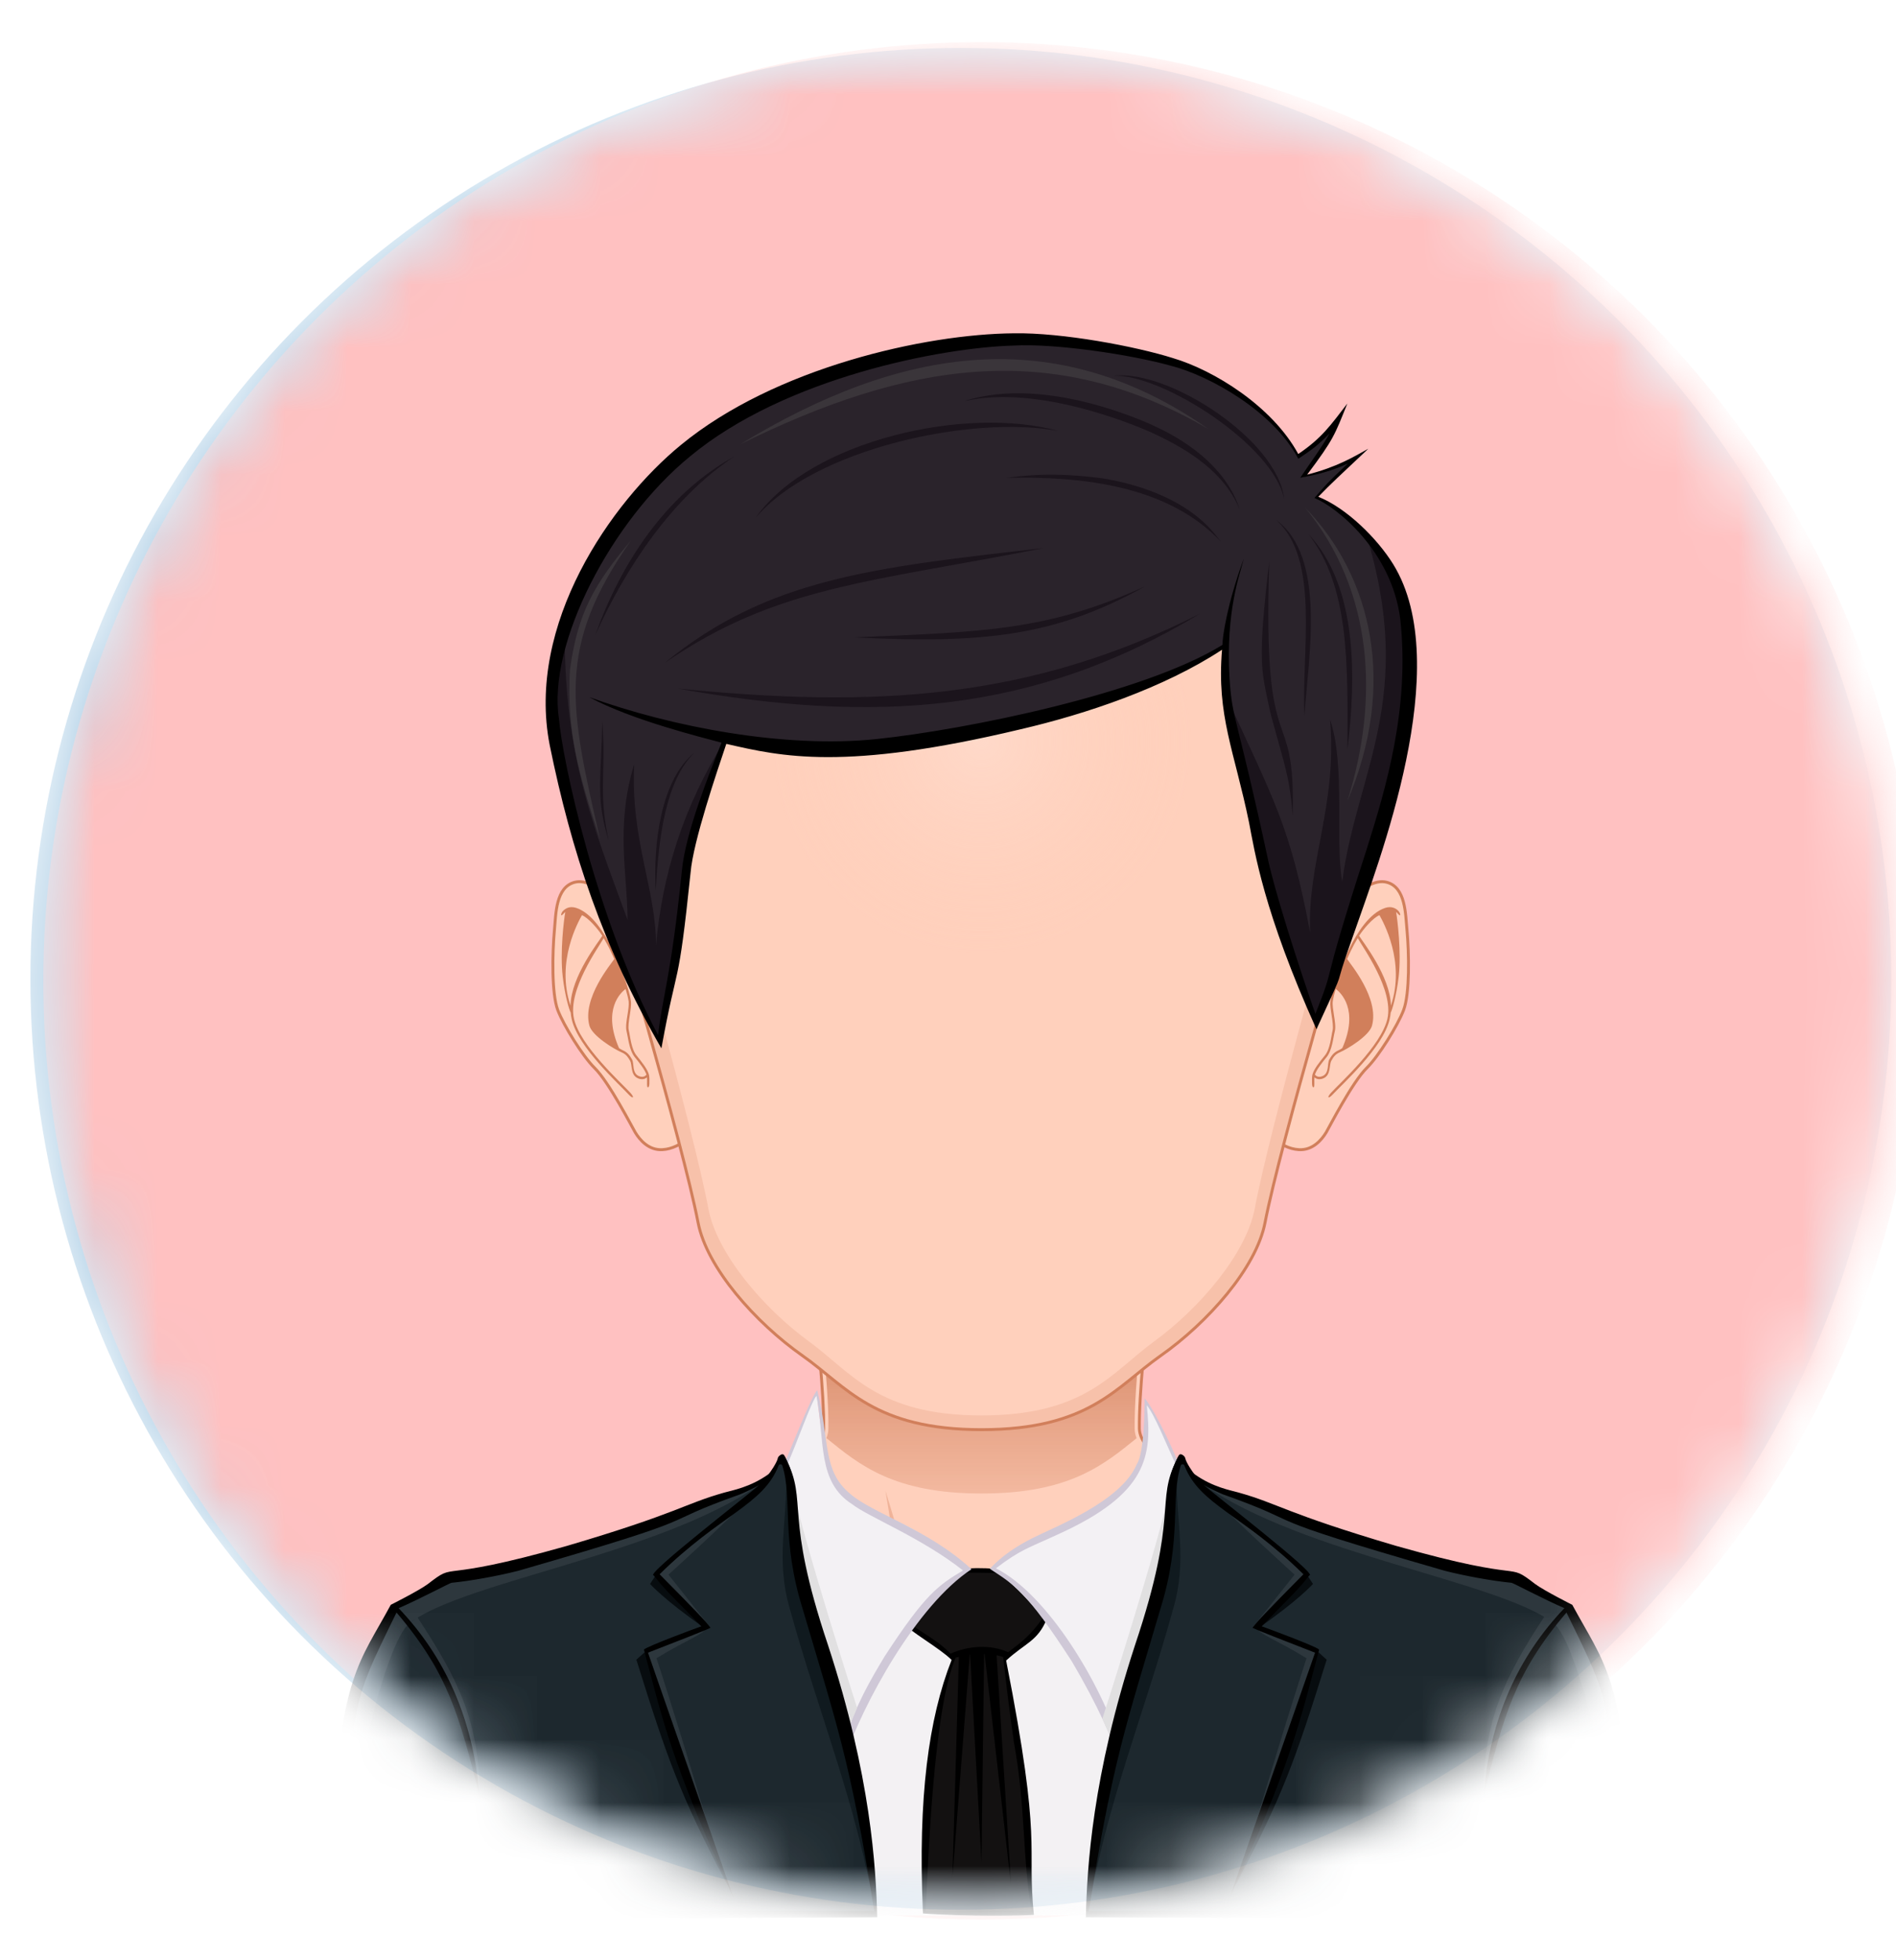
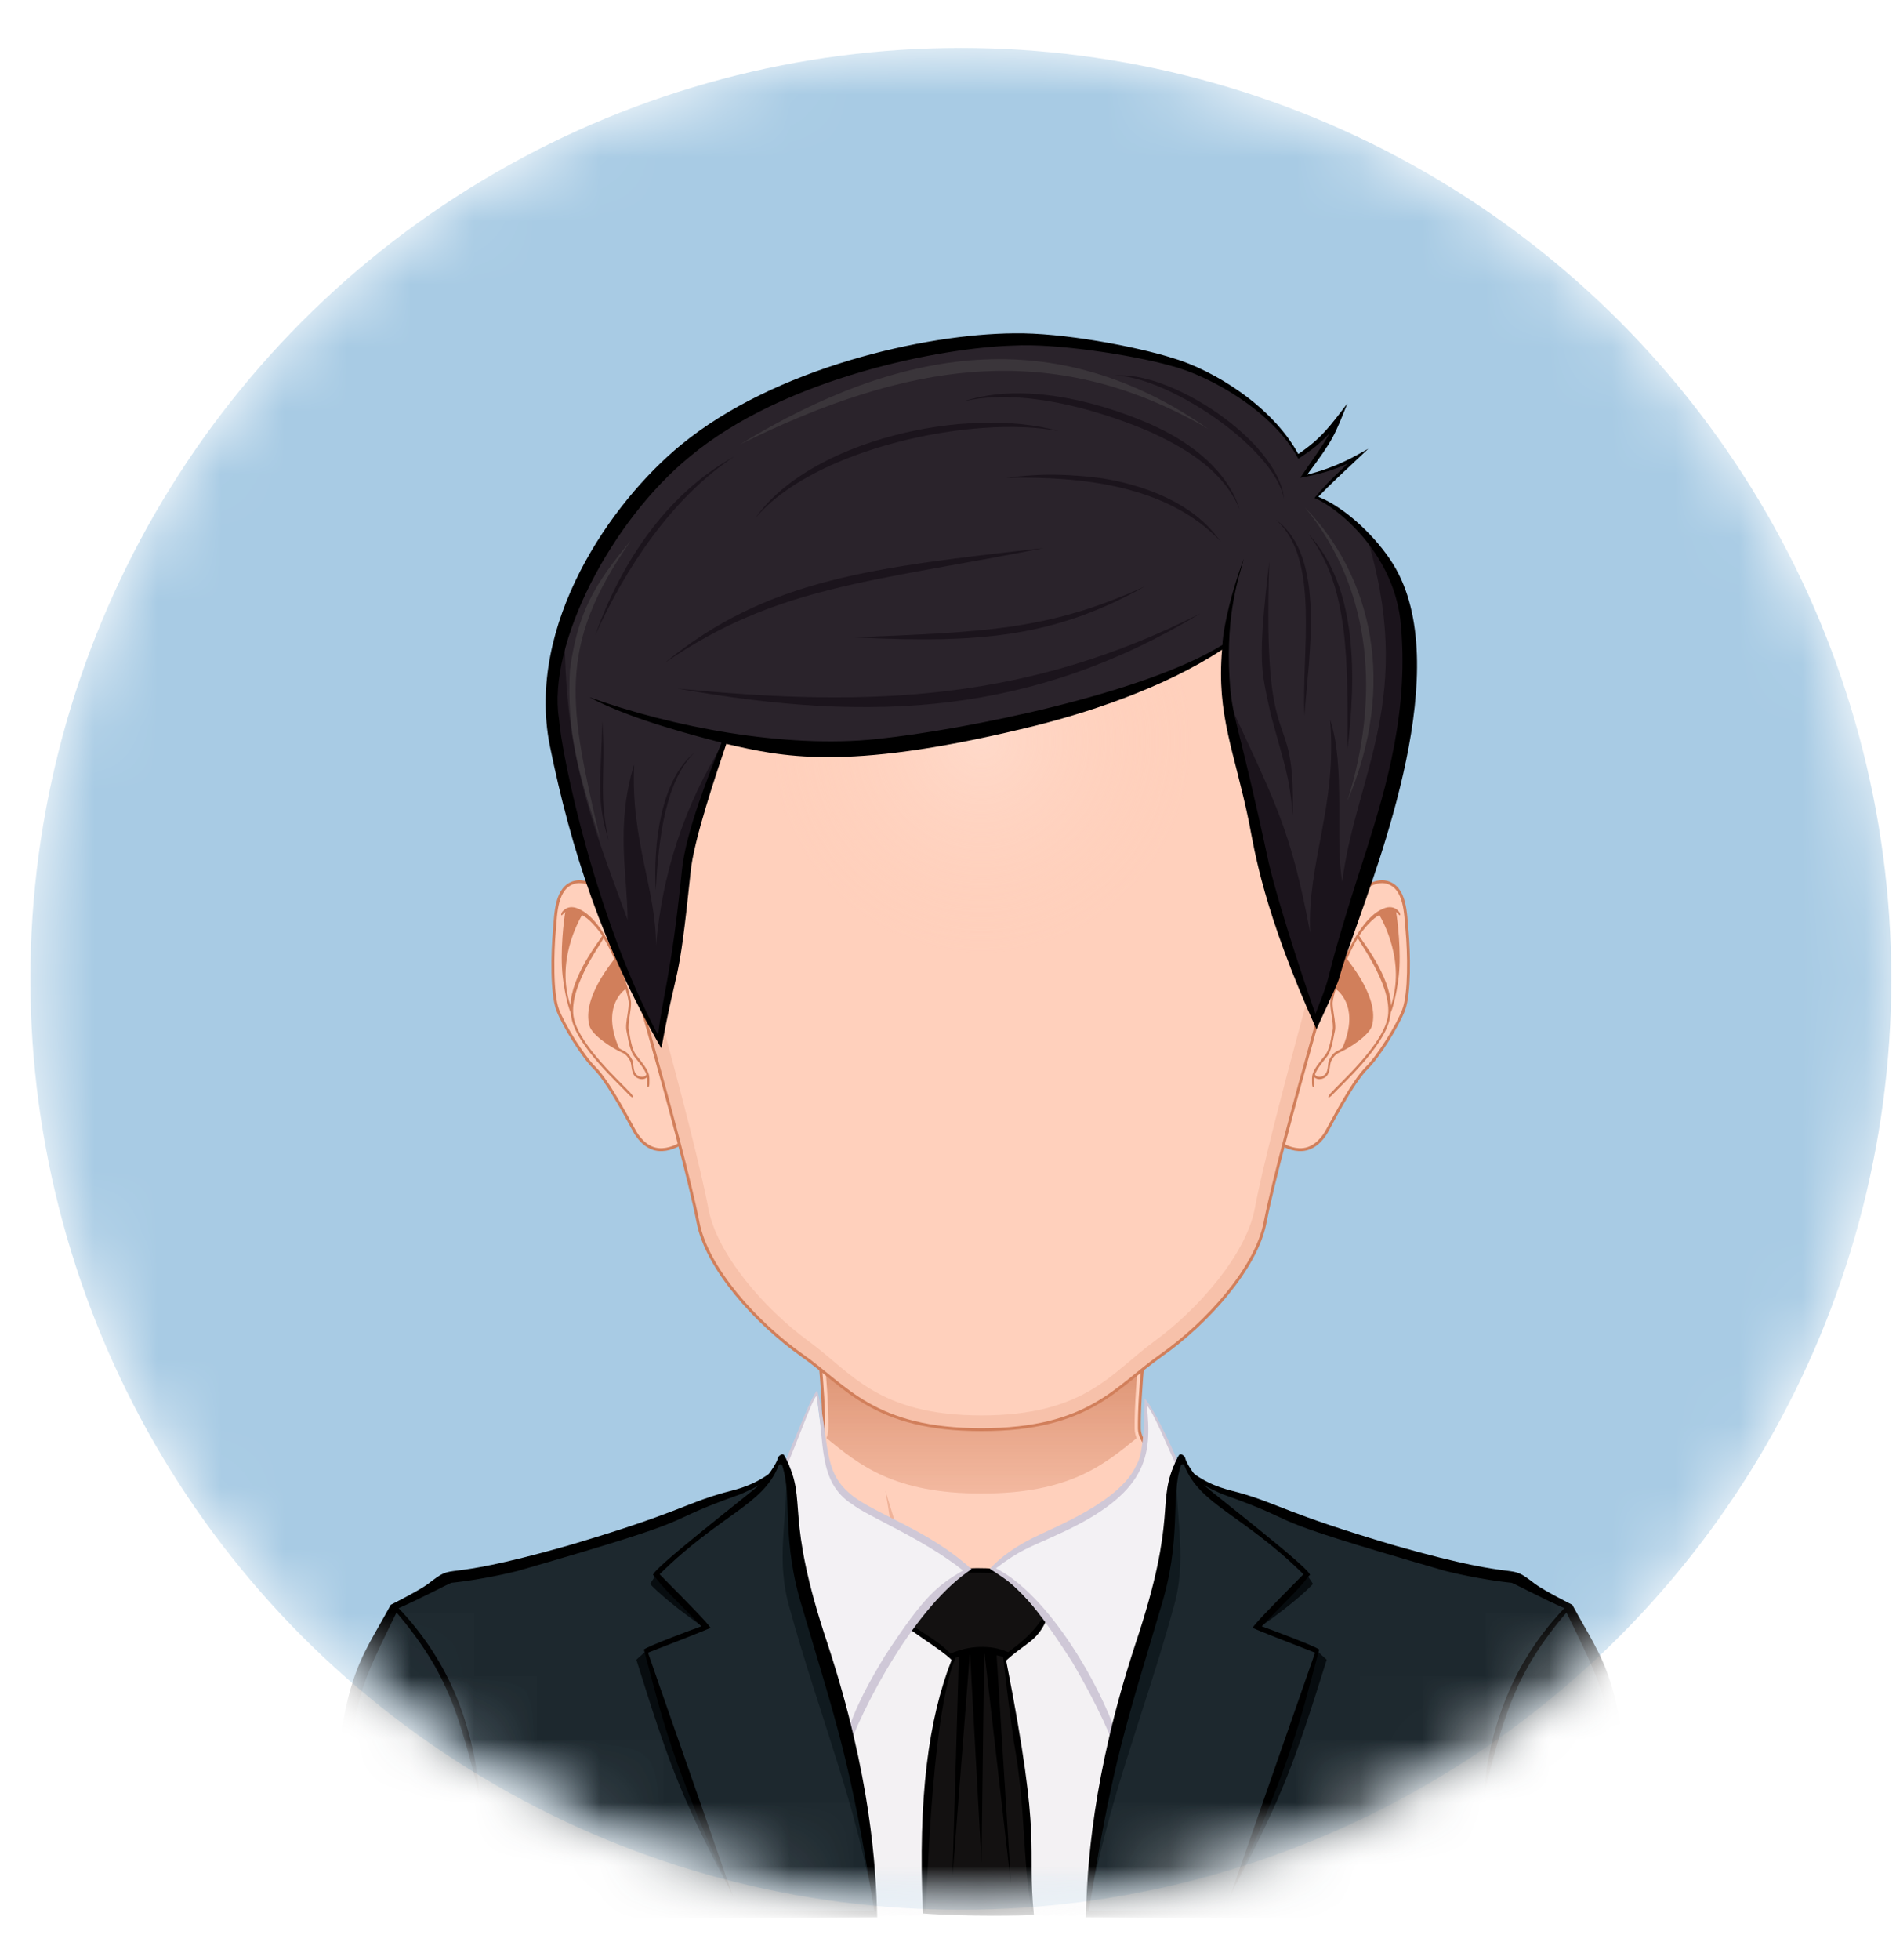
<svg xmlns="http://www.w3.org/2000/svg" xmlns:xlink="http://www.w3.org/1999/xlink" width="30" height="31" viewBox="0 0 30 31" fill="none">
  <mask id="mask0_26_242" style="mask-type:alpha" maskUnits="userSpaceOnUse" x="0" y="0" width="30" height="31">
    <circle cx="15.203" cy="15.48" r="14.722" fill="#404A50" />
  </mask>
  <g mask="url(#mask0_26_242)">
    <circle cx="15.203" cy="15.48" r="14.722" fill="#A8CBE4" />
-     <rect x="2.057" y="5.329" width="26.293" height="26.293" fill="url(#pattern0)" />
    <mask id="mask1_26_242" style="mask-type:alpha" maskUnits="userSpaceOnUse" x="0" y="0" width="31" height="31">
      <circle cx="15.531" cy="15.512" r="14.846" fill="#404A50" />
    </mask>
    <g mask="url(#mask1_26_242)">
-       <circle cx="15.531" cy="15.512" r="14.846" fill="#FFC1C1" />
      <path d="M15.582 16.416H15.48V16.314H15.582V16.416Z" fill="#2A232B" />
      <path d="M25.073 26.436C24.853 25.957 24.253 25.247 23.587 25.051C22.763 24.809 20.903 24.515 20.213 24.352C19.66 24.222 18.547 23.212 18.157 22.874C18.087 22.813 18.029 22.688 18.028 22.595C18.014 21.499 18.447 18.586 18.447 18.586H15.53H12.613C12.613 18.586 13.047 21.498 13.033 22.595C13.031 22.688 12.974 22.813 12.904 22.874C12.514 23.212 11.4 24.222 10.848 24.352C10.158 24.515 8.298 24.819 7.474 25.061C6.807 25.257 6.207 25.957 5.988 26.436C5.617 27.244 5.529 28.707 5.529 29.969H15.53H25.531C25.531 28.707 25.444 27.244 25.073 26.436Z" fill="#FFD0BC" />
      <path d="M21.446 24.85C23.881 25.207 24.905 25.729 25.226 29.969H25.531C25.531 28.707 25.444 27.245 25.073 26.436C24.853 25.957 24.253 25.247 23.587 25.051C22.763 24.809 20.903 24.516 20.213 24.353C19.66 24.222 18.389 23.134 18.049 22.702C18.385 23.177 19.328 24.277 20.154 24.566C20.549 24.703 20.879 24.766 21.446 24.85ZM10.906 24.566C11.733 24.278 12.676 23.177 13.012 22.702C12.672 23.134 11.4 24.222 10.847 24.353C10.158 24.516 8.298 24.819 7.474 25.061C6.807 25.257 6.207 25.957 5.988 26.436C5.617 27.245 5.529 28.707 5.529 29.969H5.834C6.153 25.756 7.182 25.207 9.614 24.849C10.182 24.766 10.511 24.703 10.906 24.566Z" fill="#FFE2D6" />
      <path d="M15.095 26.218C15.095 26.218 14.587 26.056 14.386 25.978C13.341 25.574 9.947 25.311 9.947 25.311C9.947 25.311 13.522 25.455 14.311 25.592C14.266 25.111 14.01 23.573 14.01 23.573C14.01 23.573 14.525 25.27 14.651 25.698C14.718 25.927 15.095 26.218 15.095 26.218ZM16.175 26.083C16.166 26.09 16.156 26.1 16.145 26.11C16.156 26.101 16.166 26.092 16.175 26.083ZM15.095 26.218C15.095 26.218 15.384 26.52 15.53 26.524C15.721 26.529 16.012 26.232 16.145 26.11C16.018 26.206 15.729 26.25 15.614 26.255C15.481 26.26 15.095 26.218 15.095 26.218ZM17.197 25.459C17.042 25.484 16.758 25.539 16.758 25.539L16.987 24.036C16.922 24.346 16.54 25.672 16.175 26.083C16.366 25.92 16.791 25.841 17.007 25.81C18.031 25.66 18.031 25.66 21.114 25.311C21.114 25.311 18.207 25.296 17.197 25.459Z" fill="#F0B399" />
      <path d="M25.073 26.436C24.853 25.957 24.253 25.247 23.587 25.051C22.763 24.809 20.903 24.515 20.213 24.352C19.66 24.222 18.547 23.212 18.157 22.874C18.087 22.813 18.029 22.688 18.028 22.595C18.014 21.499 18.447 18.586 18.447 18.586H15.53H12.613C12.613 18.586 13.047 21.498 13.033 22.595C13.031 22.688 12.974 22.813 12.904 22.874C12.514 23.212 11.4 24.222 10.848 24.352C10.158 24.515 8.298 24.819 7.474 25.061C6.807 25.257 6.207 25.957 5.988 26.436C5.617 27.244 5.529 28.707 5.529 29.969H15.53H25.531C25.531 28.707 25.444 27.244 25.073 26.436Z" stroke="#D17F5B" stroke-width="0.046" />
      <path d="M13.077 22.743C13.604 23.172 14.148 23.619 15.531 23.619C16.912 23.619 17.456 23.173 17.984 22.744C17.965 22.694 17.953 22.643 17.953 22.596C17.944 21.901 18.11 20.506 18.236 19.555C16.667 19.333 14.394 19.333 12.825 19.555C12.951 20.506 13.117 21.901 13.108 22.596C13.107 22.642 13.096 22.693 13.077 22.743Z" fill="url(#paint0_linear_26_242)" />
      <path d="M18.416 30.292H12.602V24.621C14.827 25.095 16.291 25.059 18.416 24.621V30.292H18.416Z" fill="#F3F1F3" />
      <path d="M16.275 30.264C15.997 30.264 15.202 30.285 14.623 30.241L14.622 30.224C14.54 28.341 14.735 27.123 15.076 26.258L15.081 26.246L15.072 26.237C14.981 26.145 14.829 26.041 14.668 25.931C14.507 25.821 14.341 25.707 14.234 25.604C14.297 25.53 14.374 25.457 14.469 25.381C14.494 25.369 14.585 25.296 15.067 24.88C15.088 24.861 15.101 24.85 15.103 24.848C15.185 24.831 15.317 24.819 15.477 24.819C15.695 24.819 15.95 24.841 16.128 24.876C16.284 25.023 16.473 25.413 16.544 25.599C16.446 25.831 16.331 25.915 16.172 26.032C16.095 26.089 16.007 26.153 15.907 26.245L15.899 26.253L15.901 26.264C16.303 28.314 16.303 28.793 16.303 29.256C16.303 29.46 16.303 29.923 16.337 30.263C16.322 30.264 16.301 30.264 16.275 30.264Z" fill="#131111" />
      <path d="M16.565 25.6C16.49 25.399 16.294 25.002 16.137 24.857C15.85 24.801 15.339 24.772 15.09 24.833C15.079 24.842 14.465 25.377 14.459 25.364C14.369 25.436 14.28 25.516 14.207 25.605C14.413 25.815 14.873 26.065 15.057 26.251C14.692 27.178 14.524 28.43 14.602 30.226C14.603 30.237 14.603 30.249 14.604 30.26C15.28 30.313 16.259 30.294 16.359 30.283C16.243 29.142 16.503 29.228 15.92 26.26C16.227 25.978 16.417 25.958 16.565 25.6ZM16.04 27.522C16.038 27.517 16.036 27.512 16.035 27.509C16.235 28.574 16.173 29.389 16.324 30.231C15.851 30.199 15.123 30.226 14.647 30.226C14.684 29.5 14.766 27.028 15.121 26.215C15.138 26.21 15.155 26.206 15.172 26.202L15.069 29.708L15.344 26.169C15.346 26.169 15.348 26.169 15.35 26.168L15.53 29.459L15.571 26.155C15.574 26.155 15.576 26.155 15.579 26.155L15.999 29.825L15.769 26.177C15.8 26.183 15.832 26.191 15.863 26.201C15.866 26.201 15.87 26.202 15.873 26.204C15.884 26.305 15.967 27.052 16.04 27.522ZM15.952 26.128C15.675 26.002 15.316 26.025 15.039 26.152C14.871 25.969 14.631 25.842 14.286 25.608C14.341 25.56 14.412 25.5 14.507 25.426C14.515 25.426 14.855 25.146 14.861 25.14C14.953 25.055 15.035 24.959 15.113 24.875C15.406 24.863 15.836 24.878 16.095 24.89C16.245 25.079 16.389 25.364 16.496 25.59C16.3 25.88 16.106 26.009 15.952 26.128Z" fill="black" />
      <path d="M13.35 27.778C12.196 23.733 12.717 24.792 12.41 23.204C12.613 22.718 12.806 22.15 12.914 22.033L12.922 22.024C13.151 24.448 13.818 23.401 15.301 24.823C14.453 25.393 13.667 26.875 13.35 27.778ZM18.65 23.204C18.505 22.83 18.242 22.283 18.128 22.161C18.271 24.248 16.614 23.832 15.693 24.805C16.575 25.382 17.411 26.891 17.711 27.779C19.023 23.387 18.316 25.315 18.65 23.204Z" fill="#F3F1F4" />
      <path d="M18.111 22.115C18.111 22.634 18.069 23.04 17.985 23.159C17.74 23.745 16.674 24.153 16.345 24.32C16.096 24.444 15.851 24.604 15.662 24.81C16.044 25.06 16.233 25.151 16.955 26.267C17.38 26.985 17.609 27.524 17.712 27.846C19.05 23.372 18.334 25.325 18.671 23.202C18.512 22.79 18.211 22.208 18.111 22.115ZM18.476 24.086C18.28 25.911 18.127 25.548 17.701 27.536C17.43 26.664 16.594 25.224 15.758 24.802C16.152 24.503 16.262 24.486 16.731 24.269C18.171 23.621 18.23 23.019 18.145 22.223C18.266 22.367 18.458 22.845 18.614 23.184C18.529 23.502 18.49 23.955 18.476 24.086ZM13.45 23.622C13.009 23.254 13.134 22.798 12.931 21.985C12.841 22.086 12.617 22.655 12.389 23.202C12.445 23.484 12.457 23.948 12.465 24.094C12.521 25.326 12.64 25.383 13.348 27.845C13.651 26.946 14.504 25.385 15.372 24.816C14.679 24.178 13.807 23.935 13.45 23.622ZM13.996 26.197C13.774 26.567 13.544 26.952 13.359 27.537C12.915 25.491 12.759 25.825 12.586 24.089C12.554 23.789 12.524 23.481 12.446 23.185C12.61 22.823 12.844 22.147 12.919 22.075C13.056 22.79 12.926 23.434 13.486 23.79C13.748 23.992 14.597 24.327 15.238 24.836C14.849 25.069 14.64 25.207 13.996 26.197Z" fill="#CFC8D7" />
-       <path d="M17.562 27.45L17.442 27.182C17.442 27.182 18.357 24.338 18.516 23.525C18.607 24.369 17.562 27.45 17.562 27.45ZM13.418 27.338L13.562 27.009C13.562 27.009 12.704 24.338 12.545 23.525C12.454 24.369 13.418 27.338 13.418 27.338Z" fill="#E1E0E1" />
      <path d="M18.009 26.015C18.716 23.912 18.285 23.738 18.64 23.04C18.653 23.014 18.78 23.146 18.793 23.206C18.924 23.777 24.129 24.956 24.293 25.083C24.439 25.189 24.858 25.399 24.858 25.399C25.352 26.315 25.635 26.479 25.773 28.93C25.787 29.242 25.767 30.122 25.767 30.358L17.211 30.29C17.231 29.503 17.331 28.088 18.009 26.015ZM13.052 26.015C12.345 23.912 12.776 23.738 12.421 23.04C12.408 23.014 12.281 23.146 12.268 23.206C12.137 23.777 6.932 24.956 6.768 25.083C6.622 25.189 6.203 25.399 6.203 25.399C5.709 26.315 5.426 26.479 5.287 28.93C5.274 29.242 5.294 30.122 5.294 30.358L13.85 30.29C13.83 29.503 13.73 28.088 13.052 26.015Z" fill="#1D282E" />
      <path d="M18.561 25.449C18.106 27.103 17.484 28.59 17.211 30.29C17.122 30.289 17.36 27.999 18.009 26.015C18.716 23.912 18.285 23.739 18.64 23.04C18.648 23.025 18.578 23.24 18.618 23.286C18.603 24.066 18.793 24.669 18.561 25.449ZM12.499 25.449C12.955 27.103 13.577 28.59 13.85 30.29C13.939 30.289 13.701 27.999 13.052 26.015C12.345 23.912 12.776 23.739 12.421 23.04C12.413 23.025 12.483 23.24 12.443 23.286C12.458 24.066 12.268 24.669 12.499 25.449Z" fill="#101A1F" />
      <path d="M20.775 25.049C20.775 25.049 20.546 25.307 19.911 25.747C20.442 25.153 20.687 24.915 20.687 24.915L20.775 25.049ZM20.992 26.247L20.839 26.109C20.385 27.5 20.082 28.187 19.556 29.805C20.311 28.359 20.491 27.846 20.992 26.247ZM10.374 24.915C10.374 24.915 10.618 25.153 11.15 25.747C10.515 25.307 10.286 25.049 10.286 25.049L10.374 24.915ZM11.505 29.805C10.979 28.187 10.675 27.5 10.222 26.109L10.069 26.247C10.57 27.846 10.75 28.359 11.505 29.805Z" fill="#070C0F" />
-       <path d="M23.472 28.41C23.472 27.239 23.783 26.558 24.434 25.569C24.495 25.607 24.527 25.624 24.568 25.658C23.877 26.524 23.739 27.332 23.472 28.41ZM19.662 29.557C20.273 27.871 20.468 27.213 20.873 26.086C20.758 26.051 20.006 25.785 19.891 25.749C19.932 25.85 20.202 25.933 20.673 26.224C20.673 26.224 20.164 27.779 19.662 29.557ZM20.484 24.902C20.484 24.902 20.149 25.32 19.818 25.742C20.157 25.473 20.393 25.173 20.687 24.915C20.288 24.575 19.636 24.054 19.215 23.694C19.547 24.055 20.484 24.902 20.484 24.902ZM25.739 30.358L25.767 30.358C25.767 30.122 25.787 29.242 25.774 28.931C25.635 26.48 25.352 26.315 24.858 25.4C24.858 25.4 24.439 25.19 24.294 25.083C24.16 24.98 20.414 24.082 19.044 23.48C20.645 24.588 23.673 24.997 24.569 25.658C25.002 25.977 25.585 28.713 25.739 30.358ZM6.491 25.655C6.545 25.616 6.553 25.618 6.608 25.581C7.258 26.569 7.589 27.239 7.589 28.41C7.322 27.332 7.138 26.491 6.491 25.655ZM10.388 26.224C10.859 25.933 11.129 25.85 11.17 25.749C11.055 25.785 10.303 26.051 10.188 26.087C10.593 27.213 10.787 27.872 11.399 29.557C10.897 27.779 10.388 26.224 10.388 26.224ZM11.846 23.694C11.425 24.054 10.773 24.575 10.374 24.915C10.668 25.173 10.904 25.473 11.243 25.742C10.912 25.32 10.577 24.902 10.577 24.902C10.577 24.902 11.514 24.055 11.846 23.694ZM6.493 25.658C7.389 24.997 10.416 24.587 12.017 23.48C10.648 24.082 6.901 24.98 6.768 25.083C6.622 25.19 6.203 25.4 6.203 25.4C5.709 26.315 5.426 26.48 5.287 28.931C5.274 29.242 5.294 30.122 5.294 30.358L5.322 30.358C5.476 28.713 6.059 25.977 6.493 25.658Z" fill="#2D373D" />
      <path d="M18.755 23.064C18.75 23.034 18.711 23 18.681 22.998C18.652 22.995 18.638 23.044 18.625 23.07C18.27 23.769 18.666 23.912 17.96 26.014C17.281 28.088 17.201 29.533 17.181 30.32L25.767 30.358C25.767 30.121 25.816 29.241 25.803 28.93C25.665 26.479 25.372 26.295 24.878 25.379C24.878 25.379 24.439 25.159 24.293 25.052C23.804 24.675 24.234 25.055 22.09 24.447C20.332 23.928 20.237 23.783 19.6 23.604C19.471 23.567 19.194 23.521 18.905 23.316C18.878 23.298 18.765 23.122 18.755 23.064ZM17.228 30.224C17.601 27.845 17.837 27.223 18.358 25.452C18.71 24.331 18.515 23.695 18.683 23.177C18.692 23.15 18.73 23.149 18.74 23.175C18.984 23.803 19.664 23.948 20.624 24.896C20.043 25.483 19.893 25.641 19.818 25.742C19.904 25.786 20.376 25.967 20.808 26.136C20.783 26.213 19.466 29.973 19.451 30.023C20.451 27.846 20.58 27.176 20.873 26.086C20.792 26.024 20.084 25.762 19.964 25.719C20.391 25.272 20.515 25.174 20.717 24.914C20.879 24.914 19.129 23.57 19.044 23.48C19.09 23.517 19.319 23.62 19.345 23.63C20.813 24.152 19.651 23.916 22.865 24.842C23.172 24.92 23.601 25 23.918 25.031C23.94 25.033 24.458 25.306 24.753 25.432C24.034 26.186 23.573 27.161 23.472 28.41C23.794 27.131 23.967 26.462 24.786 25.501C25.548 27.057 25.462 26.832 25.709 30.316C23.648 30.234 20.487 30.215 17.228 30.224ZM12.156 23.316C11.867 23.521 11.59 23.567 11.461 23.604C10.824 23.783 10.729 23.929 8.971 24.447C6.827 25.055 7.256 24.675 6.768 25.052C6.622 25.159 6.183 25.379 6.183 25.379C5.689 26.295 5.396 26.479 5.257 28.93C5.244 29.242 5.293 30.122 5.293 30.358L13.88 30.32C13.86 29.533 13.78 28.088 13.101 26.015C12.395 23.912 12.791 23.769 12.436 23.071C12.422 23.044 12.409 22.995 12.379 22.998C12.35 23 12.31 23.035 12.306 23.064C12.296 23.122 12.182 23.298 12.156 23.316ZM5.351 30.316C5.599 26.832 5.512 27.057 6.274 25.501C7.093 26.462 7.267 27.131 7.589 28.41C7.487 27.161 7.027 26.186 6.307 25.432C6.603 25.306 7.121 25.033 7.143 25.031C7.46 25 7.888 24.92 8.196 24.842C11.409 23.916 10.248 24.152 11.716 23.63C11.742 23.62 11.971 23.517 12.017 23.48C11.931 23.57 10.182 24.914 10.344 24.914C10.546 25.174 10.669 25.272 11.097 25.719C10.977 25.762 10.269 26.024 10.188 26.086C10.481 27.176 10.61 27.846 11.61 30.023C11.595 29.973 10.277 26.213 10.253 26.136C10.685 25.967 11.157 25.786 11.243 25.742C11.168 25.641 11.018 25.483 10.437 24.896C11.397 23.948 12.077 23.803 12.32 23.175C12.331 23.149 12.369 23.15 12.378 23.177C12.545 23.695 12.351 24.331 12.703 25.452C13.224 27.223 13.46 27.845 13.833 30.224C10.574 30.215 7.413 30.234 5.351 30.316Z" fill="black" />
      <path d="M10.097 14.785C9.948 14.536 9.464 13.856 9.094 13.952C8.792 14.03 8.796 14.454 8.773 14.704C8.739 15.072 8.727 15.713 8.825 15.973C8.921 16.222 9.221 16.705 9.408 16.889C9.638 17.114 10.005 17.833 10.051 17.908C10.122 18.026 10.264 18.195 10.483 18.181C10.79 18.163 11.056 17.87 11.08 17.729C11.21 16.962 10.483 15.431 10.097 14.785Z" fill="#FFD0BC" stroke="#D17F5B" stroke-width="0.046" />
      <path d="M9.95 16.298C9.935 16.242 9.95 16.146 9.965 16.053C9.978 15.969 9.991 15.889 9.983 15.833C9.954 15.622 9.792 15.221 9.686 15.004C9.563 14.754 9.366 14.439 9.118 14.358C9.015 14.325 8.948 14.365 8.909 14.405C8.88 14.435 8.874 14.471 8.883 14.475C8.892 14.479 8.914 14.45 8.945 14.422C8.97 14.4 8.894 14.418 8.945 14.422C8.924 14.527 8.858 15.059 8.904 15.446C8.939 15.751 9.009 15.979 9.03 16.013C9.033 16.049 9.038 16.084 9.046 16.118C9.146 16.564 9.798 17.146 9.949 17.311C9.977 17.342 10.007 17.36 10.014 17.353C10.021 17.345 10.004 17.315 9.976 17.284C9.826 17.12 9.179 16.539 9.082 16.11C8.979 15.654 9.473 14.979 9.552 14.836C9.592 14.903 9.626 14.967 9.653 15.021C9.673 15.063 9.696 15.113 9.72 15.166C9.673 15.24 9.208 15.784 9.326 16.22C9.37 16.38 9.708 16.587 9.839 16.644C9.911 16.675 9.938 16.722 9.97 16.776C10.006 16.839 9.973 17.001 10.093 17.052C10.117 17.063 10.139 17.067 10.159 17.067C10.192 17.067 10.218 17.054 10.237 17.038C10.239 17.066 10.239 17.101 10.238 17.133C10.237 17.175 10.242 17.195 10.253 17.196C10.263 17.197 10.274 17.178 10.275 17.136C10.277 17.085 10.276 17.021 10.267 16.991C10.24 16.901 10.158 16.799 10.072 16.692C9.986 16.587 9.972 16.386 9.95 16.298ZM9.027 15.904C8.792 15.205 9.155 14.569 9.208 14.473C9.309 14.513 9.464 14.694 9.53 14.799C9.482 14.883 9.036 15.434 9.027 15.904ZM10.107 17.017C9.999 16.971 10.036 16.817 10.001 16.756C9.97 16.702 9.937 16.645 9.853 16.609C9.835 16.601 9.816 16.589 9.795 16.576C9.527 15.963 9.824 15.694 9.899 15.64C9.922 15.715 9.939 15.783 9.947 15.838C9.953 15.889 9.941 15.97 9.929 16.047C9.913 16.144 9.898 16.244 9.914 16.308C9.938 16.404 9.955 16.608 10.043 16.717C10.121 16.813 10.201 16.913 10.229 16.994C10.217 17.01 10.18 17.049 10.107 17.017Z" fill="#D17F5B" />
      <path d="M20.938 14.785C21.086 14.536 21.57 13.856 21.941 13.952C22.242 14.03 22.238 14.454 22.262 14.704C22.296 15.072 22.308 15.713 22.209 15.973C22.114 16.222 21.813 16.705 21.626 16.889C21.396 17.114 21.029 17.833 20.984 17.908C20.913 18.026 20.77 18.195 20.551 18.181C20.244 18.163 19.979 17.87 19.955 17.729C19.825 16.962 20.551 15.431 20.938 14.785Z" fill="#FFD0BC" stroke="#D17F5B" stroke-width="0.046" />
      <path d="M20.963 16.692C20.876 16.799 20.794 16.901 20.767 16.991C20.758 17.021 20.758 17.085 20.76 17.136C20.761 17.178 20.772 17.197 20.782 17.196C20.792 17.195 20.798 17.175 20.797 17.133C20.796 17.101 20.796 17.066 20.798 17.038C20.817 17.054 20.842 17.067 20.876 17.067C20.895 17.067 20.918 17.063 20.942 17.052C21.061 17.001 21.029 16.839 21.065 16.776C21.096 16.722 21.123 16.675 21.195 16.644C21.326 16.587 21.665 16.38 21.709 16.22C21.827 15.784 21.361 15.24 21.315 15.166C21.338 15.113 21.361 15.063 21.382 15.021C21.408 14.967 21.442 14.903 21.483 14.836C21.561 14.979 22.055 15.654 21.953 16.11C21.856 16.539 21.208 17.12 21.058 17.284C21.031 17.315 21.013 17.345 21.02 17.353C21.028 17.36 21.057 17.342 21.085 17.311C21.237 17.146 21.888 16.564 21.988 16.118C21.996 16.084 22.002 16.049 22.005 16.013C22.026 15.979 22.095 15.751 22.131 15.446C22.176 15.059 22.11 14.527 22.09 14.422C22.141 14.418 22.064 14.4 22.09 14.422C22.121 14.45 22.142 14.479 22.151 14.475C22.161 14.471 22.154 14.435 22.126 14.405C22.087 14.365 22.019 14.325 21.917 14.358C21.669 14.439 21.471 14.754 21.349 15.004C21.242 15.221 21.08 15.622 21.051 15.833C21.044 15.889 21.056 15.969 21.069 16.053C21.084 16.146 21.099 16.242 21.085 16.298C21.062 16.386 21.049 16.587 20.963 16.692ZM21.505 14.799C21.571 14.694 21.726 14.513 21.827 14.473C21.88 14.569 22.243 15.205 22.008 15.904C21.998 15.434 21.553 14.883 21.505 14.799ZM20.806 16.994C20.833 16.912 20.913 16.813 20.992 16.716C21.079 16.608 21.096 16.404 21.121 16.308C21.137 16.243 21.121 16.143 21.106 16.047C21.094 15.969 21.081 15.889 21.088 15.838C21.096 15.783 21.113 15.714 21.135 15.639C21.21 15.694 21.508 15.962 21.239 16.575C21.219 16.589 21.199 16.601 21.181 16.609C21.098 16.645 21.065 16.701 21.033 16.756C20.998 16.817 21.036 16.971 20.927 17.017C20.855 17.049 20.818 17.01 20.806 16.994Z" fill="#D17F5B" />
      <path d="M15.531 6.359C12.169 6.364 9.439 9.152 9.444 12.586C9.445 13.131 9.514 13.66 9.644 14.164H9.644C9.645 14.169 10.799 18.059 11.046 19.337C11.184 20.049 11.953 20.917 12.7 21.441C13.396 21.93 13.826 22.609 15.531 22.609C17.236 22.609 17.666 21.93 18.363 21.441C19.11 20.917 19.878 20.049 20.016 19.337C20.264 18.059 21.417 14.169 21.418 14.164H21.419C21.548 13.66 21.618 13.131 21.619 12.586C21.624 9.152 18.893 6.364 15.531 6.359Z" fill="#FFD0BC" />
      <path d="M20.208 8.603C20.956 9.647 21.4 10.949 21.398 12.36C21.397 12.906 21.33 13.434 21.205 13.938H21.205C21.204 13.944 20.092 17.833 19.854 19.111C19.72 19.824 18.98 20.691 18.26 21.215C17.588 21.704 17.174 22.384 15.53 22.384C13.887 22.384 13.473 21.704 12.801 21.215C12.081 20.691 11.341 19.824 11.208 19.111C10.969 17.833 9.857 13.944 9.856 13.938C9.731 13.434 9.664 12.906 9.663 12.36C9.661 10.949 10.105 9.648 10.852 8.604C9.971 9.683 9.441 11.072 9.443 12.586C9.444 13.131 9.513 13.66 9.643 14.164H9.643C9.645 14.169 10.798 18.059 11.046 19.337C11.184 20.049 11.952 20.917 12.699 21.441C13.396 21.93 13.825 22.609 15.53 22.609C17.236 22.609 17.665 21.93 18.362 21.441C19.109 20.917 19.877 20.049 20.015 19.337C20.263 18.059 21.416 14.169 21.417 14.164H21.418C21.547 13.66 21.617 13.131 21.618 12.586C21.62 11.071 21.09 9.683 20.208 8.603Z" fill="#F7C1AA" />
      <path d="M15.531 6.359C12.169 6.364 9.439 9.152 9.444 12.586C9.445 13.131 9.514 13.66 9.644 14.164H9.644C9.645 14.169 10.799 18.059 11.046 19.337C11.184 20.049 11.953 20.917 12.7 21.441C13.396 21.93 13.826 22.609 15.531 22.609C17.236 22.609 17.666 21.93 18.363 21.441C19.11 20.917 19.878 20.049 20.016 19.337C20.264 18.059 21.417 14.169 21.418 14.164H21.419C21.548 13.66 21.618 13.131 21.619 12.586C21.624 9.152 18.893 6.364 15.531 6.359Z" stroke="#D17F5B" stroke-width="0.046" />
      <path d="M19.281 11.722C19.281 13.812 17.602 15.507 15.53 15.507C13.459 15.507 11.78 13.812 11.78 11.722C11.78 9.631 13.459 7.937 15.53 7.937C17.602 7.937 19.281 9.631 19.281 11.722Z" fill="url(#paint1_radial_26_242)" />
      <path d="M10.446 16.465C9.635 15.038 9.106 13.587 8.738 11.776C8.388 9.99 9.561 8.084 10.798 7.07C12.313 5.823 14.742 5.311 16.106 5.311C16.848 5.311 17.951 5.514 18.548 5.702C19.254 5.91 20.139 6.465 20.549 7.218C20.824 7.033 20.95 6.922 21.173 6.638C21.041 6.954 20.973 7.05 20.603 7.544C20.816 7.489 21.051 7.458 21.396 7.282C21.047 7.61 21.041 7.653 20.839 7.862C21.338 8.06 21.753 8.526 22.012 8.946C22.916 10.415 21.947 13.162 21.48 14.481C20.979 15.899 21.294 15.175 20.832 16.181C20.091 14.521 19.919 13.61 19.826 13.117C19.58 11.826 19.282 11.398 19.384 10.196C17.58 11.382 14.524 11.933 13.106 11.933C12.386 11.933 11.927 11.822 11.467 11.716C10.536 14.491 11.038 13.843 10.625 15.614C10.581 15.803 10.527 16.034 10.446 16.465Z" fill="#2A232B" />
      <path d="M21.479 14.481C20.978 15.899 21.293 15.175 20.831 16.181C20.09 14.521 19.918 13.61 19.825 13.117C19.638 12.135 19.421 11.651 19.373 10.948C20.177 12.694 20.413 13.07 20.731 14.75C20.677 13.656 21.164 12.73 21.045 11.381C21.293 12.099 21.12 13.303 21.238 13.942C21.457 12.226 22.421 11.027 21.605 8.414C21.765 8.584 21.902 8.769 22.011 8.946C22.916 10.415 21.945 13.161 21.479 14.481ZM10.034 12.088C9.734 13.07 9.93 13.841 9.93 14.548C9.366 13.002 8.879 11.859 8.942 9.676C8.698 10.354 8.599 11.074 8.737 11.776C9.106 13.586 9.634 15.038 10.445 16.465C10.526 16.034 10.58 15.803 10.624 15.614C11.026 13.89 10.634 14.24 11.466 11.716C10.816 12.745 10.476 13.841 10.38 14.952C10.383 14.069 9.977 13.291 10.034 12.088ZM20.083 8.883C19.894 10.494 19.956 10.588 20.096 11.249C20.117 11.339 20.134 11.397 20.134 11.397C20.333 12.128 20.406 12.29 20.454 12.899C20.501 11.005 19.974 12.203 20.083 8.883ZM21.32 11.859C21.328 10.466 21.346 9.269 20.702 8.446C21.487 9.278 21.457 10.719 21.32 11.859ZM20.64 11.318C20.59 10.296 20.893 8.834 20.186 8.218C20.993 8.801 20.702 10.389 20.64 11.318ZM9.631 13.294C9.412 12.597 9.522 12.258 9.528 11.401C9.597 12.206 9.459 12.503 9.631 13.294ZM10.376 14.085C10.335 13.381 10.443 12.34 10.991 11.9C10.538 12.337 10.42 13.228 10.376 14.085ZM17.618 5.942C18.498 5.838 20.228 6.972 20.318 7.893C20.158 7.049 18.398 5.915 17.618 5.942ZM15.251 6.346C16.576 5.908 18.284 6.746 18.284 6.746C18.862 7.013 19.422 7.448 19.618 8.062C19.376 7.476 18.824 7.119 18.237 6.848C18.237 6.848 16.518 6.047 15.251 6.346ZM9.417 10.047C9.821 8.917 10.528 7.823 11.617 7.22C10.633 7.872 9.9 8.978 9.417 10.047ZM11.95 8.196C12.821 6.955 15.305 6.411 16.751 6.817C15.401 6.557 12.879 7.089 11.95 8.196ZM18.993 9.702C16.338 11.3 13.822 11.444 10.717 10.888C13.827 11.199 16.283 11.072 18.993 9.702ZM13.517 10.08C15.584 9.991 16.573 9.975 18.118 9.273C16.687 10.072 15.53 10.179 13.517 10.08ZM10.517 10.484C12.139 9.153 13.801 8.975 16.518 8.667C13.775 9.209 12.288 9.265 10.517 10.484ZM15.918 7.557C16.145 7.532 16.566 7.463 17.318 7.549C17.318 7.549 18.59 7.661 19.228 8.453C19.284 8.523 19.318 8.566 19.318 8.566C18.483 7.681 17.136 7.529 15.918 7.557Z" fill="#1B141C" />
      <path d="M11.714 7.025C14.243 5.486 16.688 5.088 19.118 6.783C16.643 5.341 14.34 5.731 11.714 7.025ZM20.651 8.028C21.733 9.351 21.826 11.06 21.318 12.671C22.106 10.825 21.71 9.119 20.651 8.028ZM9.983 8.548C9.405 9.236 9.141 9.687 9.018 10.594C8.965 11.557 9.148 12.229 9.495 13.273C9.014 11.177 8.793 10.244 9.983 8.548Z" fill="#3A353A" />
      <path d="M22.045 8.924C21.791 8.513 21.302 8.032 20.859 7.856C21.068 7.641 21.178 7.541 21.65 7.097C21.413 7.228 21.154 7.386 20.683 7.506C21.108 6.939 21.117 6.881 21.319 6.381C21.055 6.723 20.917 6.927 20.542 7.18C20.13 6.422 19.203 5.853 18.559 5.663C17.971 5.478 16.81 5.258 16.041 5.271C14.642 5.282 12.262 5.812 10.772 7.038C9.666 7.945 8.323 9.873 8.698 11.784C9.038 13.454 9.537 14.973 10.465 16.579C10.725 15.153 10.726 15.725 10.927 13.799C10.968 13.306 11.344 12.205 11.492 11.764C12.362 11.963 13.354 12.2 16.153 11.532C17.18 11.293 18.419 10.878 19.336 10.275C19.248 11.318 19.53 11.871 19.763 13.006C19.852 13.459 19.989 14.413 20.83 16.277C21.392 15.056 21.021 15.876 21.419 14.773C21.81 13.639 23.032 10.527 22.045 8.924ZM21.623 13.435C20.834 15.873 21.171 15.132 20.814 16.033C20.744 15.849 20.264 14.441 20.077 13.656C19.556 11.235 19.5 11.412 19.454 10.725C19.393 9.66 19.618 9.087 19.681 8.833C19.41 9.569 19.342 10.085 19.342 10.199C18.095 10.969 15.292 11.538 13.876 11.687C12.42 11.841 10.623 11.495 9.324 11.025C9.996 11.39 11.123 11.665 11.417 11.745C11.241 12.187 10.844 13.161 10.788 13.78C10.617 15.464 10.475 15.789 10.413 16.37C9.431 14.53 8.892 11.984 8.844 11.363C8.662 10.191 9.663 8.243 10.917 7.219C12.422 5.968 14.905 5.496 16.035 5.465C16.694 5.427 17.904 5.61 18.515 5.781C19.142 5.938 20.153 6.512 20.542 7.254C20.542 7.254 20.542 7.255 20.543 7.255C20.777 7.098 20.84 7.053 21.035 6.856C21.035 6.857 21.035 6.858 21.034 6.859C20.929 7.055 20.708 7.353 20.574 7.555C20.84 7.508 21.089 7.443 21.328 7.329C20.952 7.684 21.013 7.632 20.798 7.875C21.142 8.013 22.02 8.711 22.156 9.789C22.31 11.204 21.928 12.467 21.623 13.435Z" fill="black" />
    </g>
  </g>
  <defs>
    <pattern id="pattern0" patternContentUnits="objectBoundingBox" width="1" height="1">
      <use xlink:href="#image0_26_242" transform="scale(0.002)" />
    </pattern>
    <linearGradient id="paint0_linear_26_242" x1="15.53" y1="23.632" x2="15.53" y2="19.393" gradientUnits="userSpaceOnUse">
      <stop stop-color="#F0B399" stop-opacity="0.8" />
      <stop offset="0.7" stop-color="#D17F5B" />
    </linearGradient>
    <radialGradient id="paint1_radial_26_242" cx="0" cy="0" r="1" gradientUnits="userSpaceOnUse" gradientTransform="translate(15.53 11.722) scale(3.7 3.735)">
      <stop stop-color="#FFE2D6" stop-opacity="0.5" />
      <stop offset="0.9" stop-color="#FFD0BC" stop-opacity="0" />
    </radialGradient>
    <image id="image0_26_242" width="512" height="512" />
  </defs>
</svg>